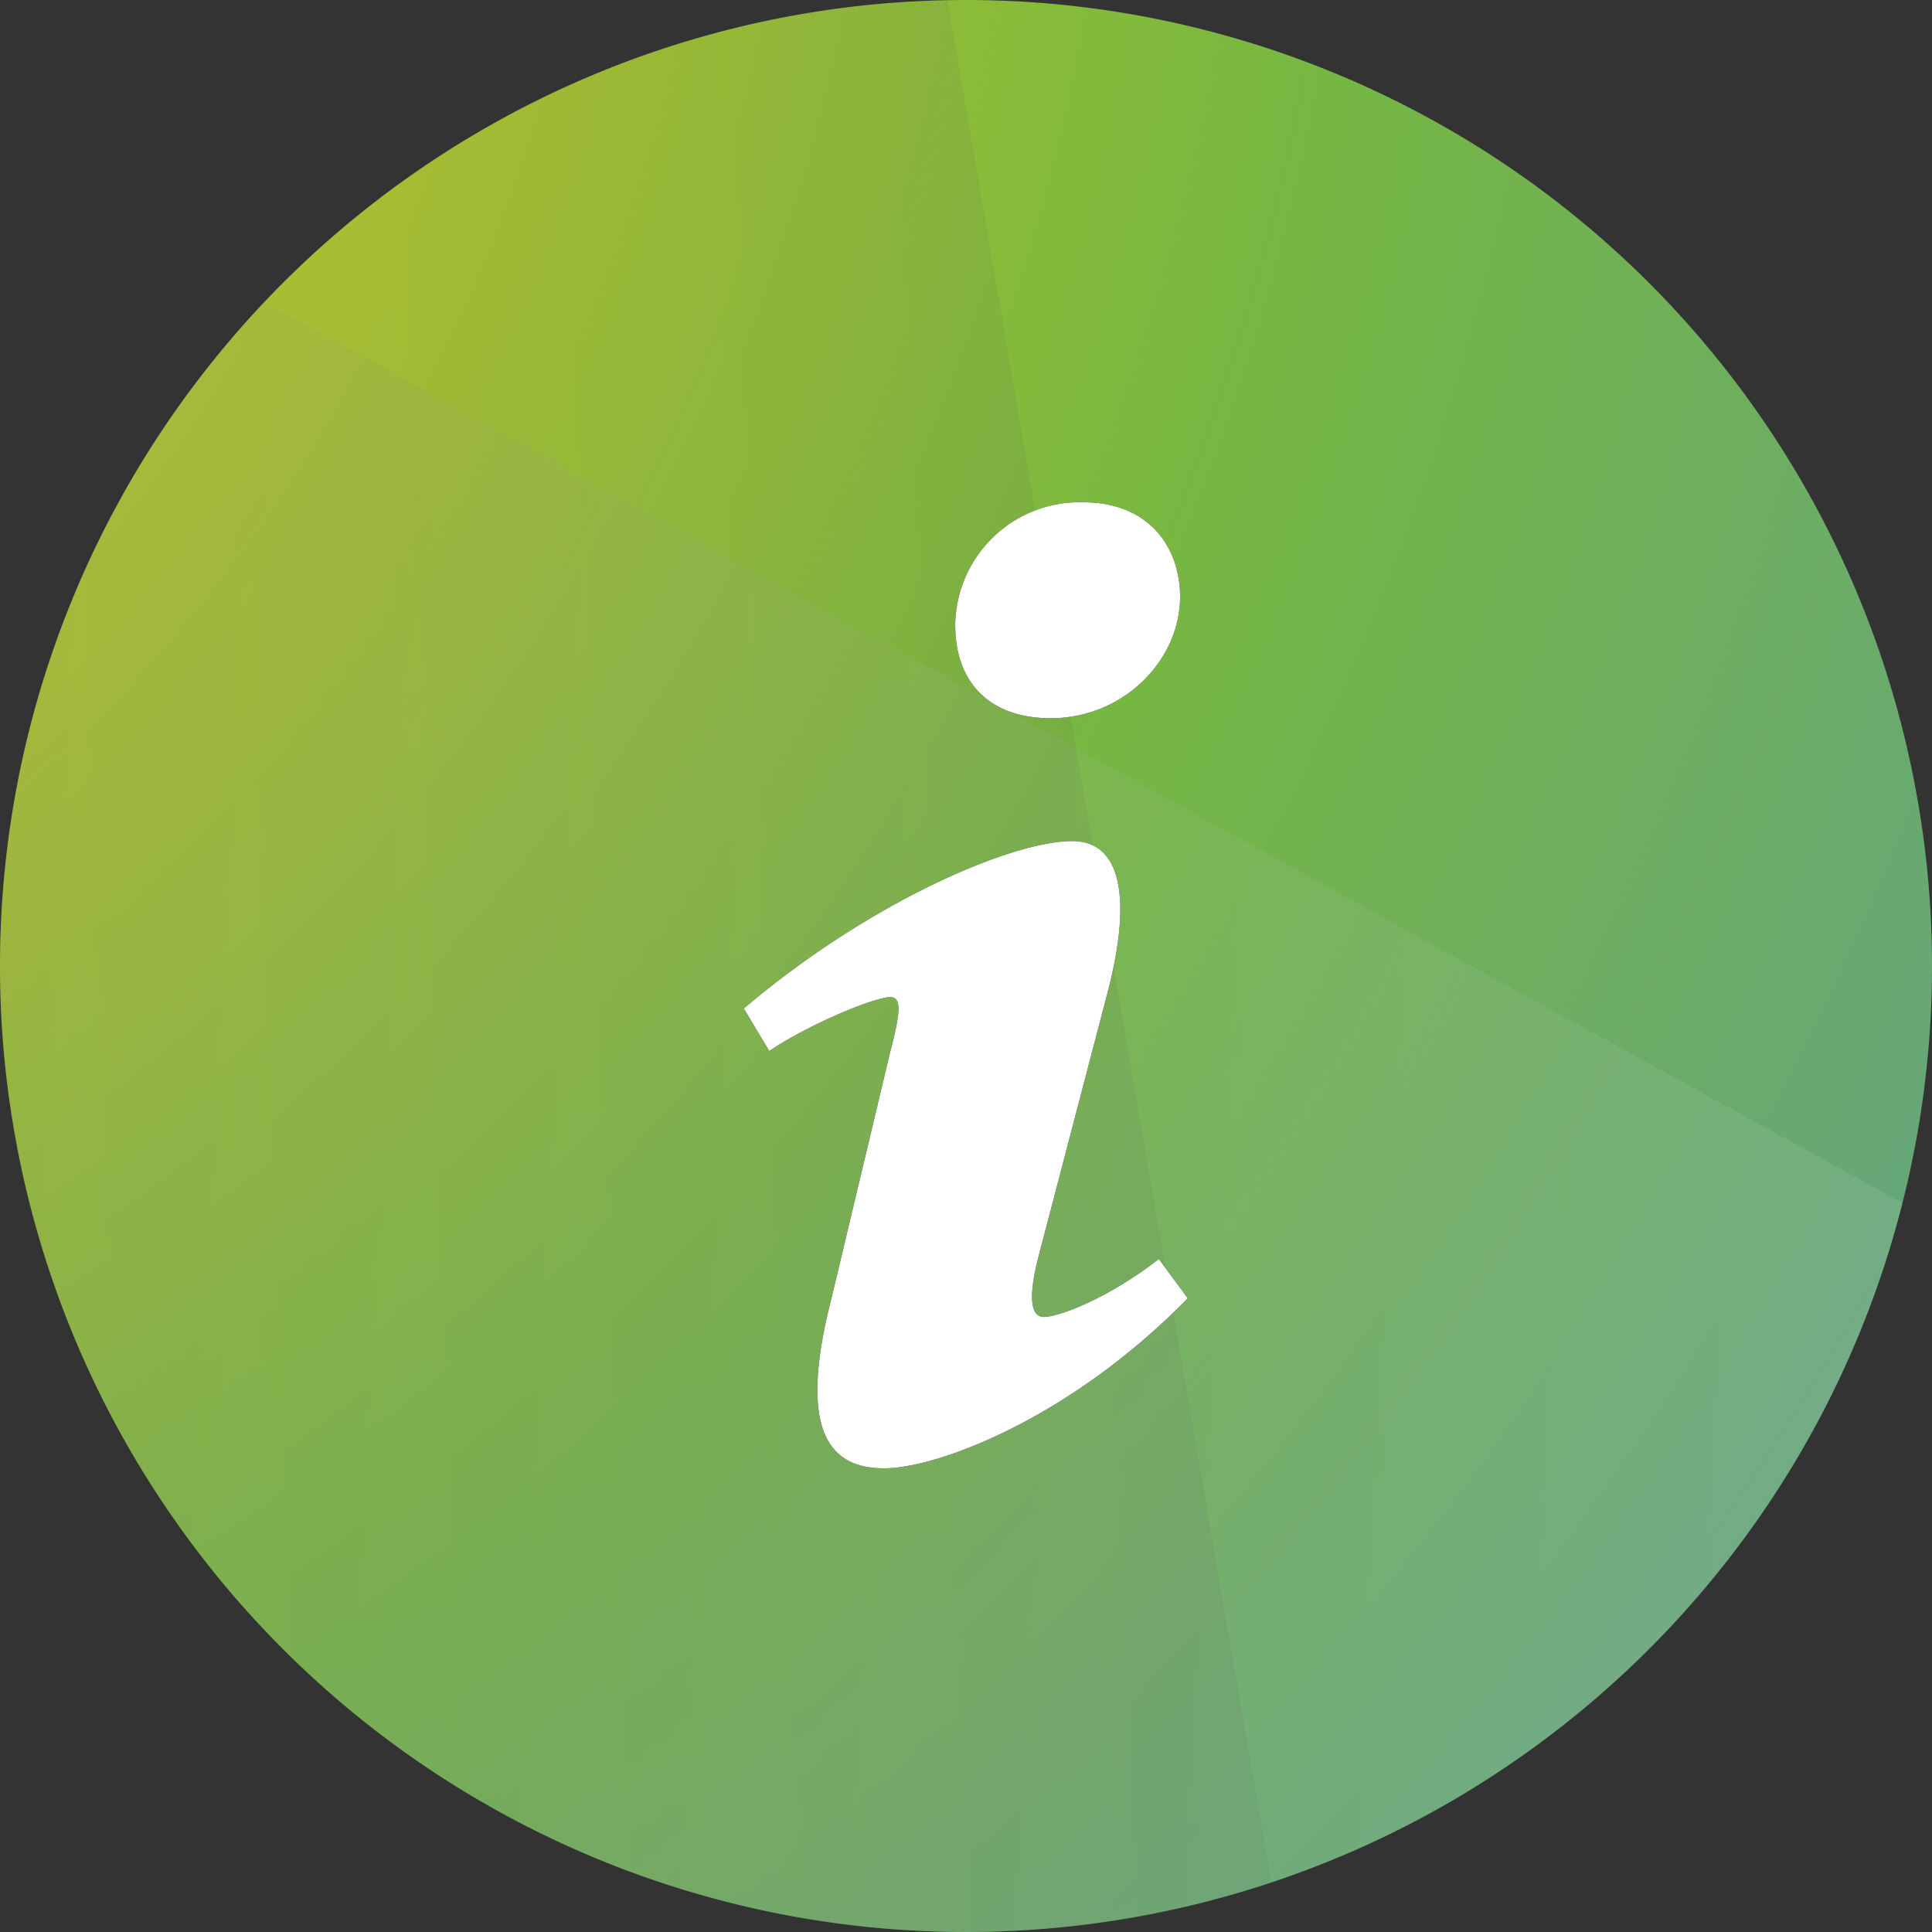
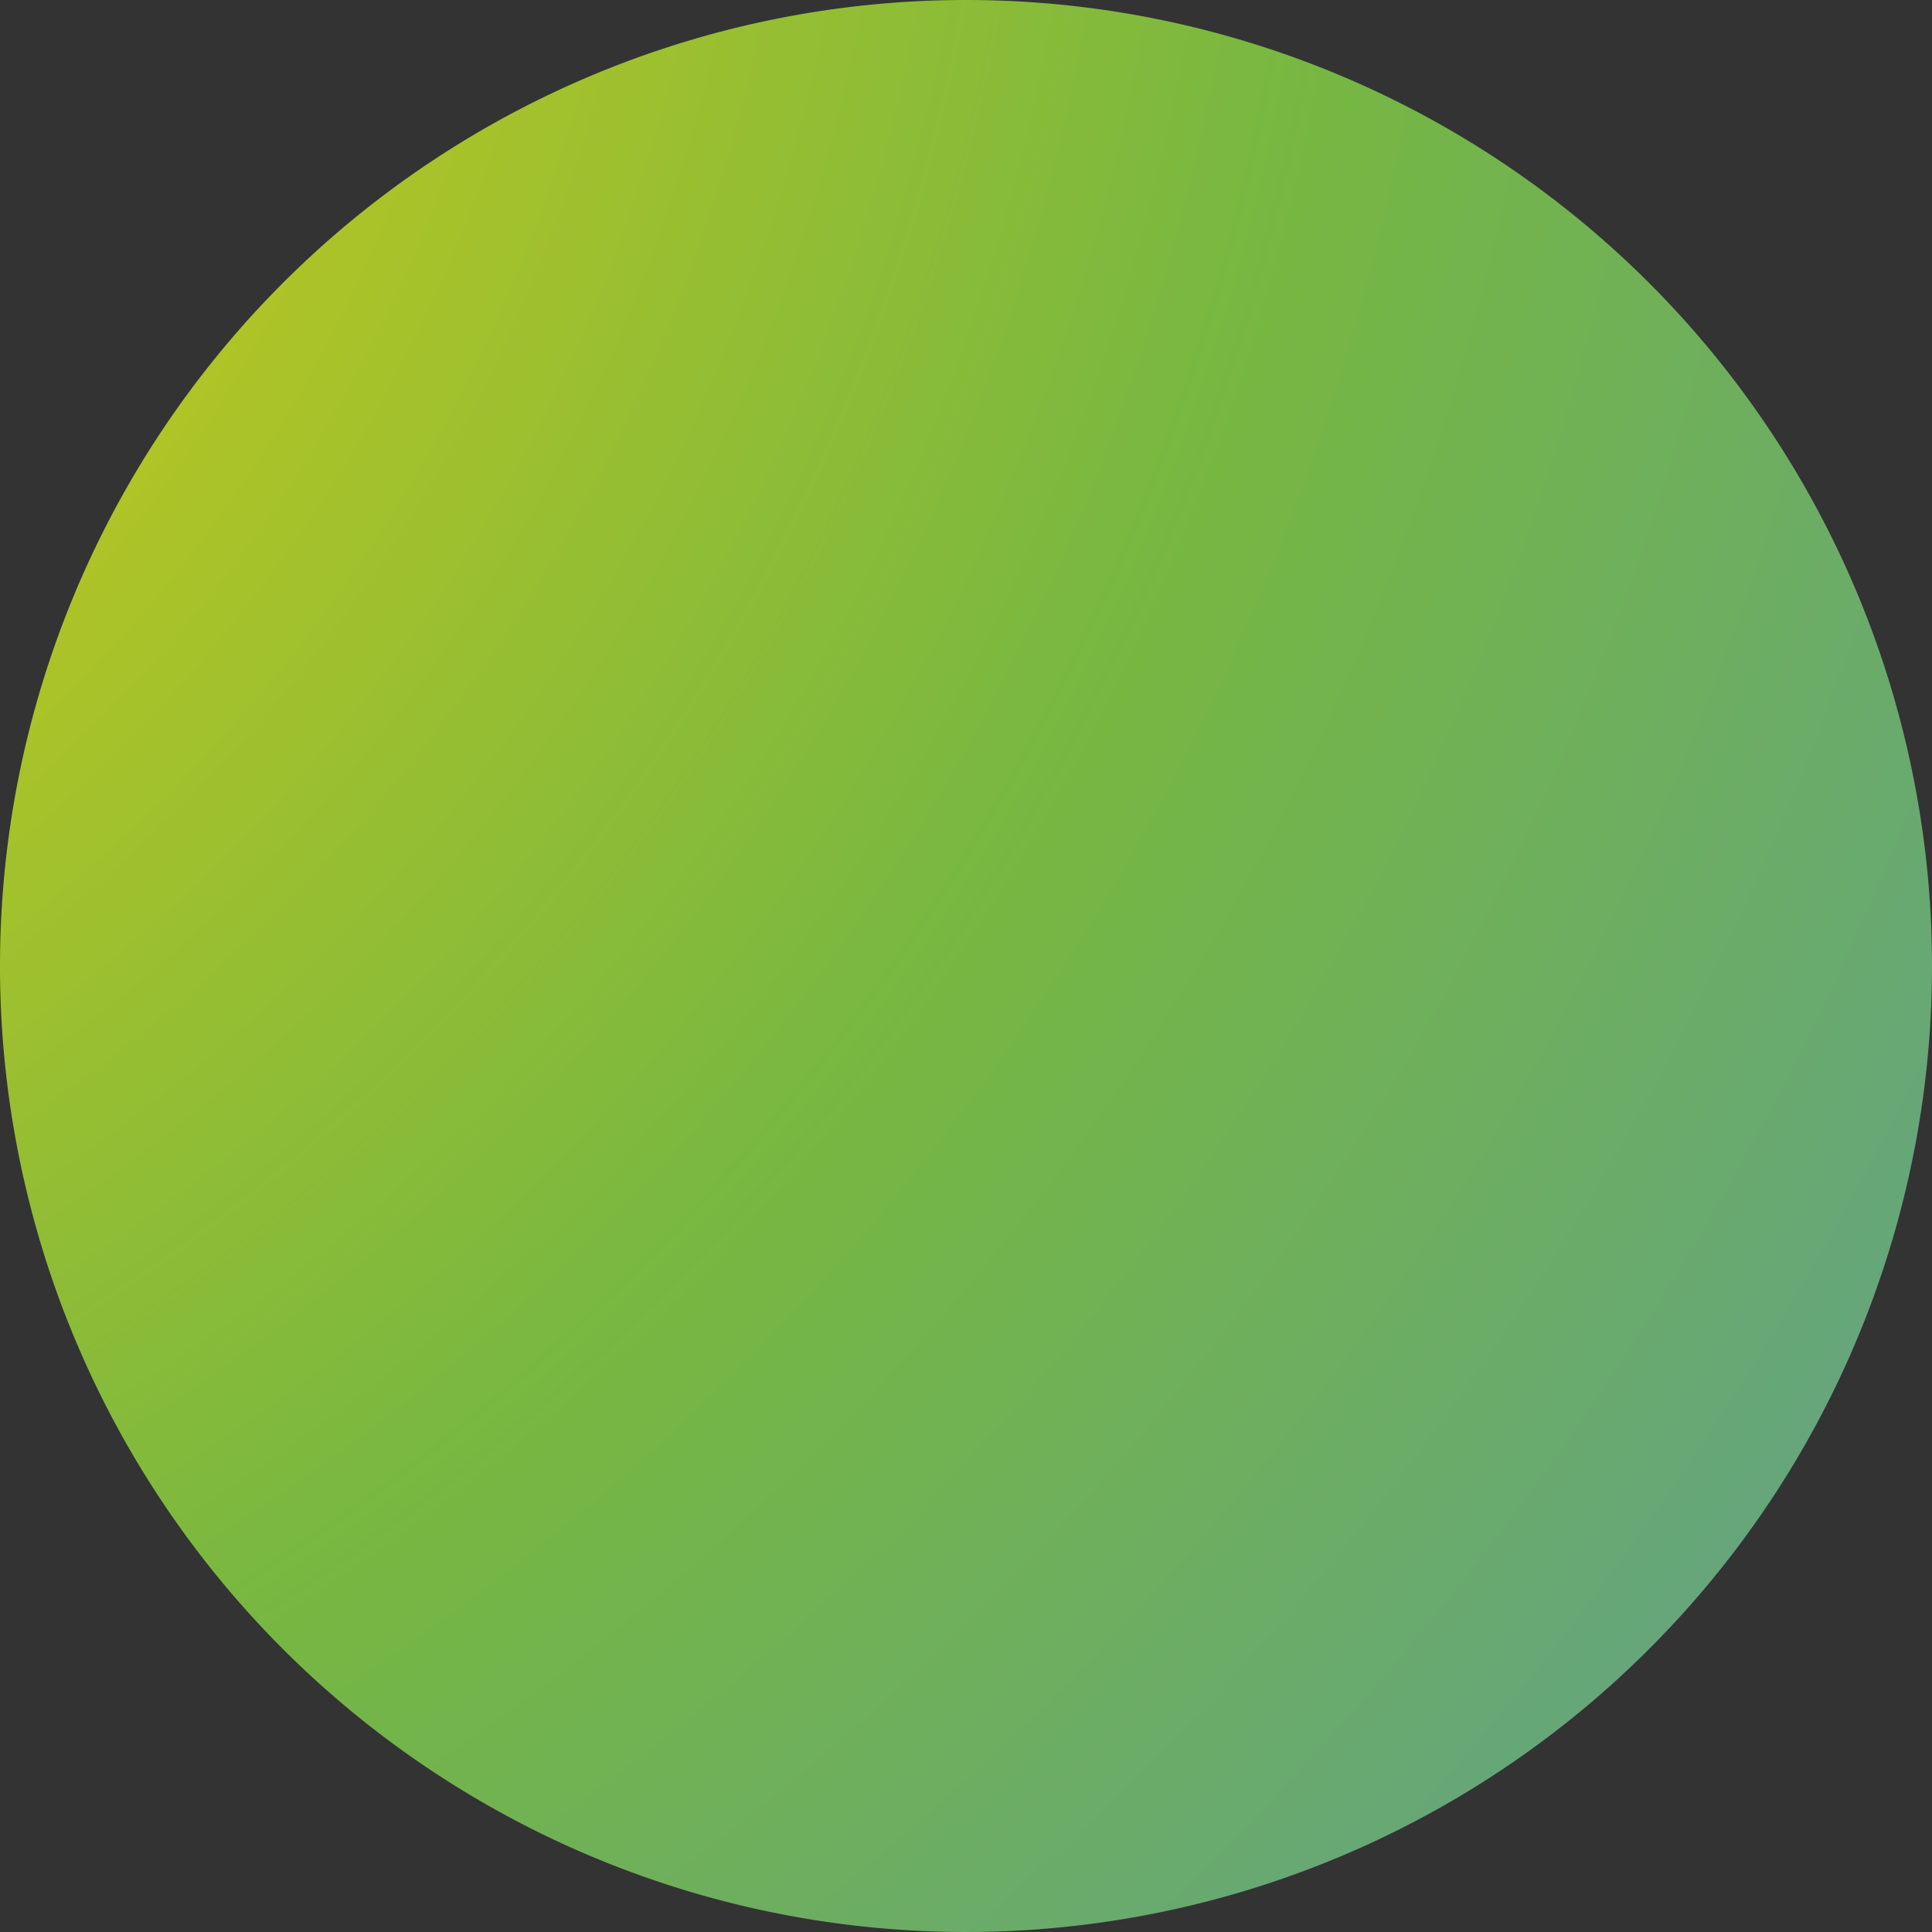
<svg xmlns="http://www.w3.org/2000/svg" xmlns:xlink="http://www.w3.org/1999/xlink" viewBox="0 0 200 200">
  <rect x="0" y="0" width="200" height="200" fill="#333333" stroke="none" />
  <defs>
    <style>.cls-1{fill:none;}.cls-2{isolation:isolate;}.cls-3{fill:url(#radial-gradient);}.cls-4{clip-path:url(#clip-path);}.cls-5,.cls-6{opacity:0.1;mix-blend-mode:multiply;}.cls-5{fill:url(#linear-gradient);}.cls-6{fill:url(#linear-gradient-2);}.cls-7{fill:#fff;}</style>
    <radialGradient id="radial-gradient" cx="-100.33" cy="-35.75" r="483.05" gradientTransform="translate(0 0.08)" gradientUnits="userSpaceOnUse">
      <stop offset="0" stop-color="#ffd600" />
      <stop offset="0.5" stop-color="#76b742" />
      <stop offset="1" stop-color="#4e8ecb" />
    </radialGradient>
    <clipPath id="clip-path">
-       <path id="SVGID" class="cls-1" d="M200,100A100,100,0,1,1,100,0,100,100,0,0,1,200,100Z" />
-     </clipPath>
+       </clipPath>
    <linearGradient id="linear-gradient" x1="-154" y1="44.86" x2="233" y2="96.51" gradientTransform="translate(-17.49 58.2) rotate(-9.76)" gradientUnits="userSpaceOnUse">
      <stop offset="0" stop-color="#fff" />
      <stop offset="1" stop-color="#1d1d1b" />
    </linearGradient>
    <linearGradient id="linear-gradient-2" x1="225.58" y1="143.61" x2="-158.15" y2="56.7" xlink:href="#linear-gradient" />
  </defs>
  <title>icon-info-green-fractal</title>
  <g class="cls-2">
    <g id="backgrounds">
      <g id="green">
        <path class="cls-3" d="M200,100A100,100,0,1,1,100,0,100,100,0,0,1,200,100Z" />
        <g class="cls-4">
-           <polygon class="cls-5" points="88.35 -56.55 148.39 292.45 -161.9 121.8 88.35 -56.55" />
-           <polygon class="cls-6" points="230.57 143.02 -19.68 321.37 -79.72 -27.63 230.57 143.02" />
-         </g>
+           </g>
      </g>
    </g>
    <g id="Icons">
-       <path id="Info" d="M112.16,52c6.7,0,10,4.56,10,9.79,0,6.52-5.82,12.56-13.4,12.56-6.34,0-10-3.75-9.87-9.95A12.87,12.87,0,0,1,112.16,52ZM91.54,152c-5.29,0-9.16-3.26-5.46-17.62l6.07-25.46c1.06-4.07,1.23-5.7,0-5.7-1.59,0-8.44,2.81-12.51,5.58L77,104.4c12.86-10.93,27.65-17.33,34-17.33,5.29,0,6.17,6.36,3.53,16.15l-7,26.76c-1.22,4.72-.7,6.35.54,6.35,1.58,0,6.78-2,11.89-6l3,4.07C110.49,147.1,96.82,152,91.54,152Z" />
-       <path id="Info-2" data-name="Info" class="cls-7" d="M112.16,52c6.7,0,10,4.56,10,9.79,0,6.52-5.82,12.56-13.4,12.56-6.34,0-10-3.75-9.87-9.95A12.87,12.87,0,0,1,112.16,52ZM91.54,152c-5.29,0-9.16-3.26-5.46-17.62l6.07-25.46c1.06-4.07,1.23-5.7,0-5.7-1.59,0-8.44,2.81-12.51,5.58L77,104.4c12.86-10.93,27.65-17.33,34-17.33,5.29,0,6.17,6.36,3.53,16.15l-7,26.76c-1.22,4.72-.7,6.35.54,6.35,1.58,0,6.78-2,11.89-6l3,4.07C110.49,147.1,96.82,152,91.54,152Z" />
-     </g>
+       </g>
  </g>
</svg>